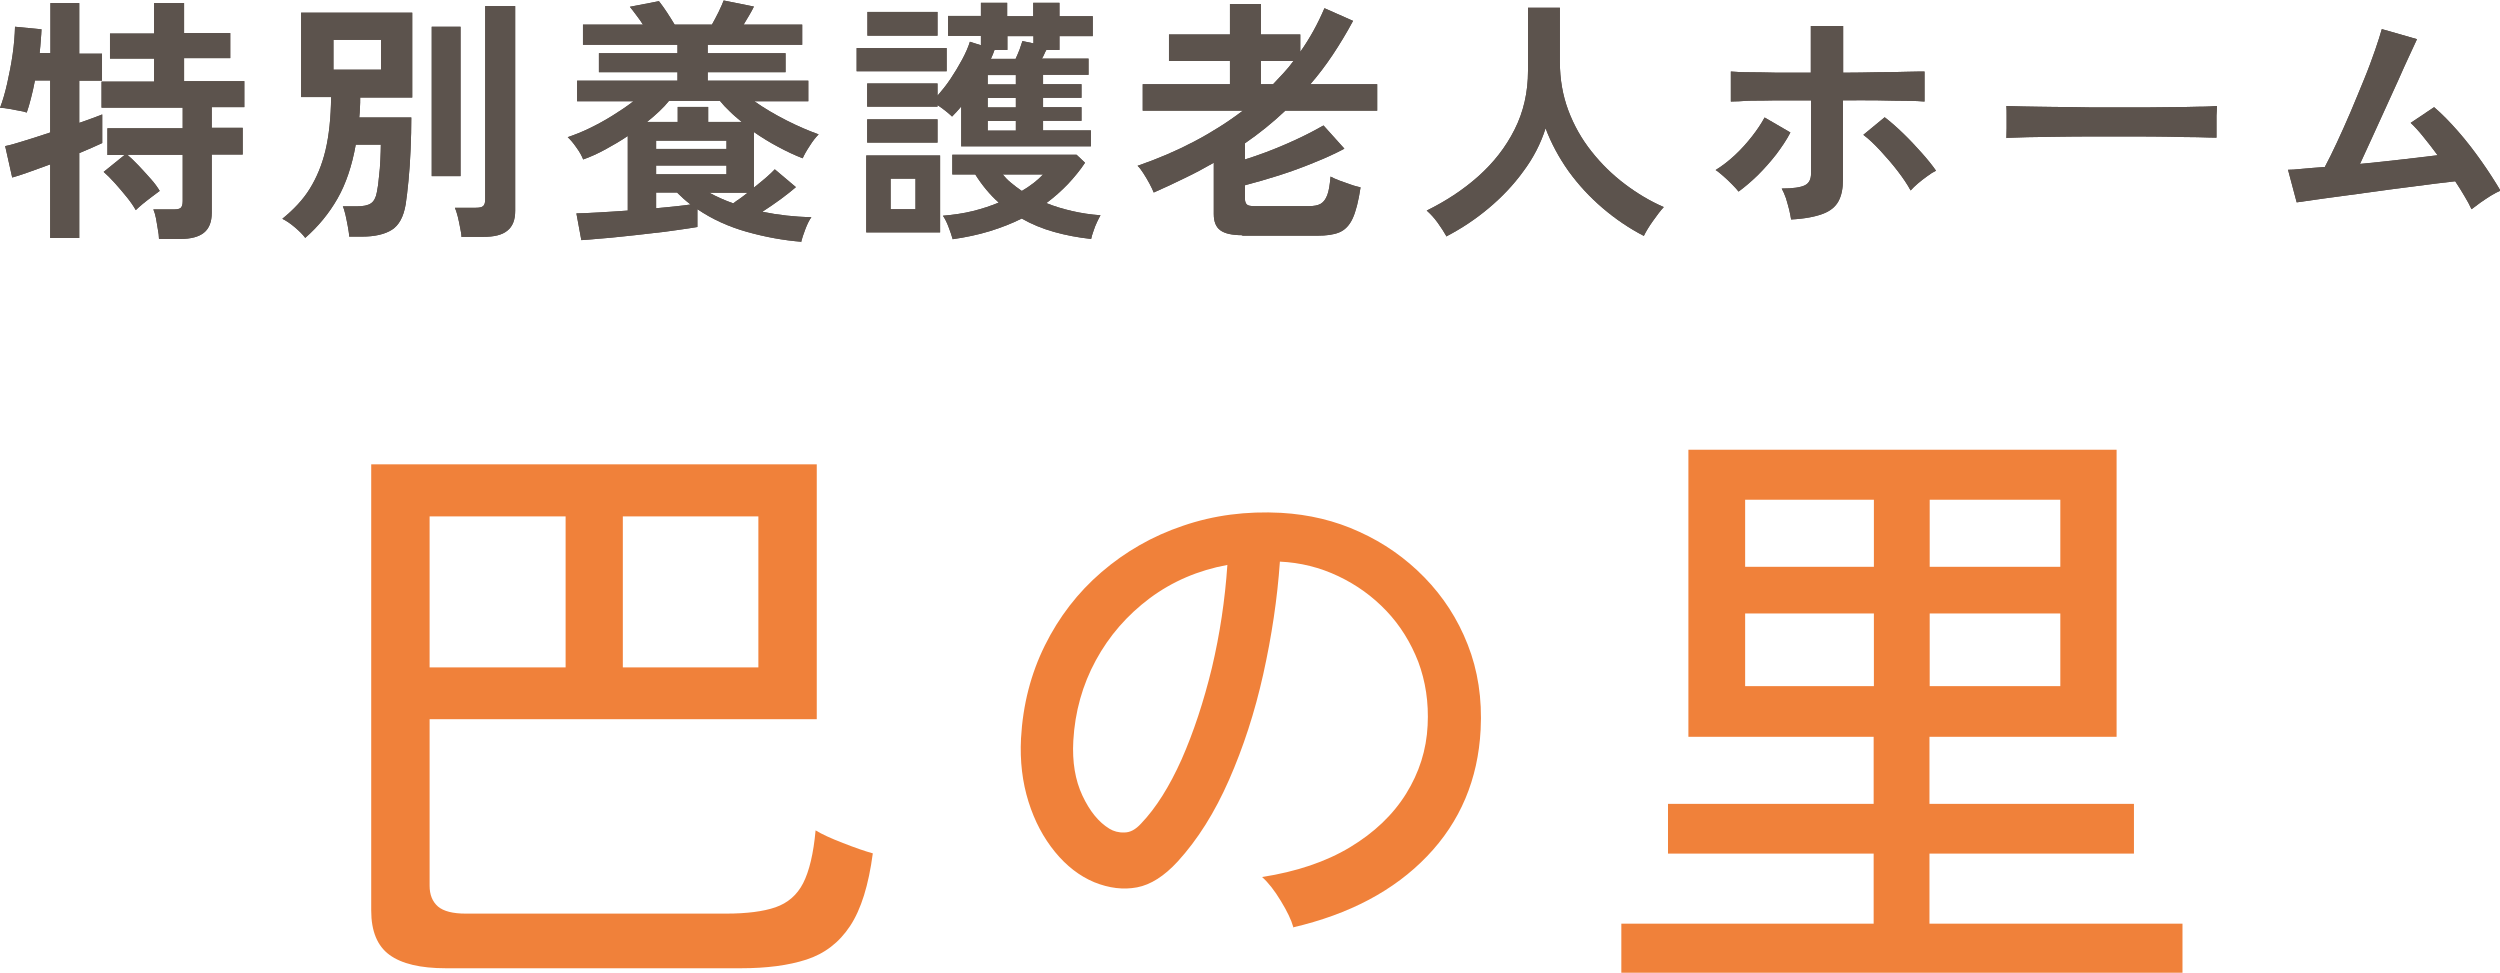
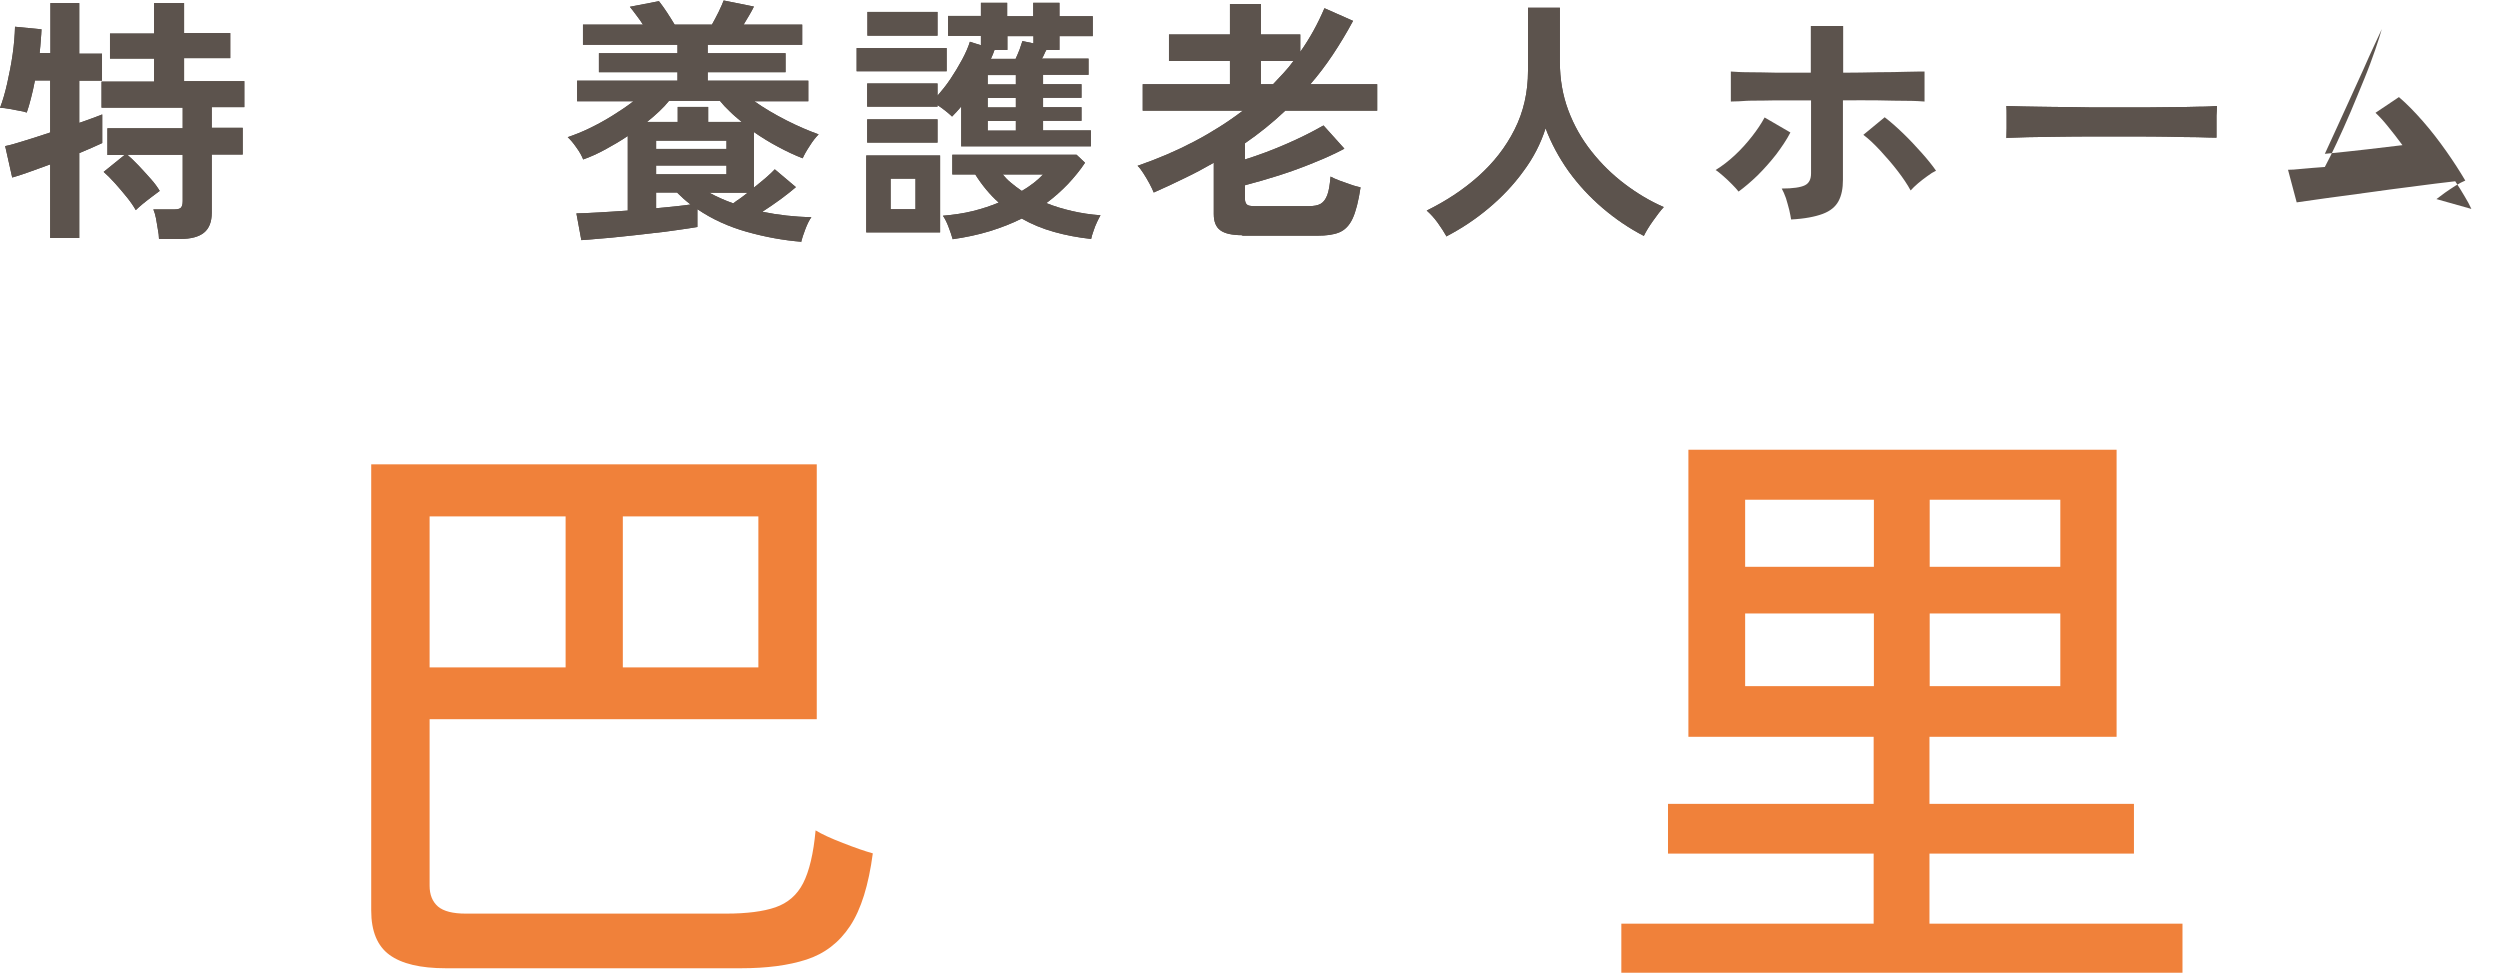
<svg xmlns="http://www.w3.org/2000/svg" id="_レイヤー_2" width="106.61" height="41.48" viewBox="0 0 106.61 41.48">
  <defs>
    <style>.cls-1{fill:#f0813a;}.cls-1,.cls-2{stroke-width:0px;}.cls-2{fill:#5c534d;}</style>
  </defs>
  <g id="_レイヤー_3">
    <path class="cls-2" d="M2.14,10.15v-3.14c-.34.12-.65.24-.94.34-.29.1-.52.18-.68.22l-.3-1.34c.21-.04.48-.12.83-.23s.71-.22,1.09-.35v-2.22h-.65c-.05.27-.11.53-.17.76-.06.24-.12.44-.18.61-.08-.03-.19-.06-.33-.08-.14-.03-.29-.05-.43-.08s-.28-.04-.38-.04c.12-.31.22-.66.31-1.06.09-.4.17-.81.23-1.23.06-.42.09-.81.1-1.17l1.13.11c0,.13-.02.29-.03.46-.01.18-.03.36-.05.55h.46V.13h1.23v2.16h.97v1.15h-.97v1.8c.43-.15.76-.27.98-.36v1.22c-.23.11-.55.25-.98.43v3.62h-1.23ZM6.78,10.19c0-.12-.02-.26-.05-.42-.03-.16-.05-.32-.08-.47-.03-.15-.07-.28-.11-.37h.87c.15,0,.25-.02.3-.07.05-.05.08-.14.08-.28v-1.98h-2.36c.14.12.3.27.48.46.18.19.35.38.52.57.17.19.29.36.38.51-.07.05-.18.13-.32.24-.14.11-.28.21-.41.32s-.23.2-.29.26c-.09-.16-.21-.34-.38-.55-.17-.21-.34-.41-.51-.6-.18-.2-.34-.36-.48-.48l.89-.72h-.73v-1.14h3.21v-.88h-3.46v-1.11h2.24v-.98h-1.88v-1.07h1.88V.13h1.28v1.28h1.97v1.07h-1.97v.98h2.57v1.11h-1.39v.88h1.32v1.14h-1.32v2.48c0,.39-.11.67-.33.85-.22.18-.56.27-1.02.27h-.89Z" />
-     <path class="cls-2" d="M13.02,10.15c-.1-.14-.25-.29-.45-.46s-.37-.28-.53-.36c.48-.39.88-.81,1.17-1.28s.52-1.01.67-1.64c.15-.63.23-1.39.24-2.27h-1.28V.54h4.74v3.62h-2.22c0,.15,0,.29-.01.43,0,.14-.02.28-.03.42h2.22c0,.43-.01.89-.03,1.36-.02.47-.05.92-.09,1.33-.04.41-.08.75-.12,1.01-.09.54-.29.9-.59,1.09-.3.19-.73.29-1.27.29h-.55c0-.12-.03-.27-.06-.45s-.07-.34-.1-.49c-.04-.15-.07-.27-.11-.35h.58c.29,0,.49-.04.62-.13.12-.08.21-.24.25-.47.04-.19.07-.41.09-.65.03-.24.05-.49.06-.73s.02-.46.02-.65h-1.07c-.16.9-.42,1.67-.78,2.3s-.82,1.19-1.38,1.68ZM14.22,2.97h2.03v-1.27h-2.03v1.27ZM18.41,7.51V1.14h1.23v6.37h-1.23ZM19.68,10.11c0-.12-.03-.25-.06-.41-.03-.16-.06-.31-.1-.47-.04-.15-.08-.28-.12-.37h.89c.15,0,.25-.02.31-.07.06-.05.09-.14.09-.28V.26h1.28v8.73c0,.39-.11.67-.34.85-.22.18-.56.26-1.02.26h-.95Z" />
    <path class="cls-2" d="M34.18,10.31c-.76-.06-1.53-.2-2.32-.42-.78-.22-1.49-.54-2.12-.97v.76c-.23.04-.51.08-.86.13-.34.05-.71.1-1.11.14-.4.05-.79.09-1.17.13-.38.04-.74.08-1.06.1-.32.03-.57.05-.75.06l-.21-1.14c.23,0,.55-.02.94-.04s.81-.05,1.25-.08v-3.18c-.31.21-.62.39-.95.57s-.64.32-.95.43c-.06-.15-.15-.32-.29-.51-.13-.19-.26-.34-.37-.44.29-.1.6-.22.93-.38.33-.16.66-.34.98-.54.32-.2.62-.4.89-.61h-2.4v-.88h4.28v-.36h-3.35v-.81h3.35v-.36h-4.03v-.86h2.56c-.09-.14-.19-.28-.29-.41-.1-.14-.19-.25-.27-.35l1.24-.24c.12.15.23.31.35.49s.22.35.32.51h1.59c.09-.15.18-.34.29-.55.1-.21.17-.37.21-.48l1.29.26c-.05.11-.12.23-.2.37s-.16.27-.24.4h2.5v.86h-4.03v.36h3.32v.81h-3.32v.36h4.29v.88h-2.3c.41.29.87.56,1.36.81s.96.45,1.38.6c-.12.12-.25.28-.38.49-.14.21-.24.39-.3.53-.34-.13-.7-.3-1.05-.49-.36-.19-.7-.4-1.03-.63v2.37c.18-.14.34-.28.51-.42.16-.14.29-.26.38-.36l.9.76c-.15.13-.36.3-.63.5-.27.2-.54.38-.8.55.68.14,1.38.22,2.09.23-.1.14-.18.31-.26.52-.08.21-.14.39-.18.55ZM27.59,5.2h1.31v-.64h1.3v.64h1.43c-.18-.15-.35-.29-.51-.45-.16-.15-.3-.3-.42-.45h-2.17c-.12.15-.26.3-.42.45-.16.15-.33.3-.52.45ZM27.98,6.35h3v-.35h-3v.35ZM27.98,7.43h3v-.37h-3v.37ZM27.98,8.88c.29-.03.57-.05.82-.08s.47-.05.65-.08c-.2-.15-.39-.32-.58-.51h-.89v.66ZM31.27,8.67c.08-.06.17-.13.28-.2.11-.08.22-.16.33-.25h-1.63c.31.17.65.32,1.01.45Z" />
    <path class="cls-2" d="M36.53,3.04v-.99h3.84v.99h-3.84ZM36.94,9.91v-3.28h3.15v3.28h-3.15ZM40.99,6.25v-1.71c-.07.08-.13.16-.2.23-.07.07-.13.14-.19.2-.08-.08-.18-.16-.29-.25s-.22-.16-.33-.24v.07h-3v-.99h3v.52c.18-.21.37-.44.55-.71.18-.27.35-.55.5-.83.15-.28.26-.53.33-.76l.47.15v-.4h-1.4v-.85h1.4V.12h1.12v.57h1.11V.12h1.12v.57h1.42v.85h-1.42v.59h-.56c-.03.05-.06.11-.09.18-.03.07-.06.13-.1.19h1.99v.69h-1.94v.4h1.64v.58h-1.64v.4h1.64v.58h-1.64v.41h2.04v.68h-5.54ZM36.98,6.08v-.99h3v.99h-3ZM36.99,1.52V.51h2.99v1.01h-2.99ZM37.98,8.92h1.06v-1.3h-1.06v1.3ZM40.63,10.21c-.05-.17-.11-.35-.18-.53-.07-.19-.15-.35-.24-.48.45-.04.88-.1,1.28-.2.4-.1.76-.22,1.1-.36-.38-.34-.71-.74-1-1.2h-.98v-.84h5.3l.36.34c-.21.32-.46.62-.73.91-.28.29-.58.56-.92.81.34.14.71.25,1.1.34.39.09.79.15,1.21.18-.04.07-.09.16-.15.29s-.11.25-.15.38c-.05.13-.08.25-.1.34-.56-.06-1.08-.16-1.58-.3s-.96-.33-1.38-.57c-.42.21-.88.39-1.37.54-.49.15-1.01.26-1.57.34ZM42.12,3.6h1.2v-.4h-1.2v.4ZM42.12,4.58h1.2v-.4h-1.2v.4ZM42.12,5.57h1.2v-.41h-1.2v.41ZM42.25,2.51h1.06c.06-.12.11-.26.17-.4.05-.14.09-.26.12-.36l.47.1v-.31h-1.11v.59h-.55c-.04.12-.09.24-.15.37ZM43.58,8.14c.37-.22.67-.45.9-.7h-1.72c.1.12.22.25.36.36.14.12.29.23.45.34Z" />
    <path class="cls-2" d="M52.99,10.03c-.45,0-.76-.07-.95-.21-.19-.14-.28-.37-.28-.69v-2.19c-.4.23-.81.45-1.23.65-.43.21-.87.42-1.33.62-.04-.1-.1-.23-.18-.38-.08-.15-.17-.3-.26-.44s-.17-.25-.25-.32c1.72-.59,3.21-1.38,4.49-2.35h-4.27v-1.13h3.72v-.99h-2.6v-1.13h2.6V.17h1.32v1.3h1.68v.74c.41-.58.75-1.2,1.03-1.86l1.22.54c-.28.52-.57,1-.87,1.45s-.62.87-.95,1.25h2.85v1.13h-3.92c-.54.51-1.11.97-1.72,1.39v.69c.58-.18,1.16-.4,1.74-.65.58-.25,1.12-.52,1.61-.8l.89.99c-.39.21-.83.41-1.31.6-.48.2-.98.38-1.48.54-.51.16-.99.3-1.45.42v.58c0,.11.03.19.08.24.05.05.16.07.32.07h2.33c.21,0,.38-.03.5-.1s.21-.19.28-.37c.07-.18.11-.45.14-.79.09.05.22.11.38.17.16.06.32.11.48.17s.3.09.42.12c-.09.59-.2,1.03-.34,1.33-.14.3-.33.49-.57.59s-.55.14-.93.14h-3.22ZM53.77,3.59h.52c.15-.16.3-.32.45-.48.15-.16.29-.33.42-.51h-1.39v.99Z" />
    <path class="cls-2" d="M61.69,10.09c-.1-.18-.23-.38-.38-.59s-.31-.38-.47-.52c.81-.4,1.55-.88,2.2-1.46.65-.58,1.17-1.24,1.55-2,.38-.75.57-1.59.57-2.5V.33h1.36v2.32c0,.73.12,1.42.36,2.06.24.64.57,1.22.99,1.75s.89.99,1.42,1.39c.53.4,1.08.73,1.66.98-.14.15-.29.35-.46.59-.17.24-.3.45-.39.64-.62-.32-1.21-.72-1.76-1.19-.55-.47-1.03-.99-1.45-1.57-.41-.58-.74-1.19-.98-1.83-.21.66-.53,1.28-.96,1.85-.42.58-.92,1.1-1.47,1.56-.56.47-1.15.86-1.78,1.19Z" />
    <path class="cls-2" d="M74.14,8.17c-.07-.09-.16-.19-.28-.31-.12-.12-.24-.24-.37-.35s-.23-.2-.33-.26c.28-.17.55-.38.82-.63.27-.25.51-.52.73-.8.22-.28.4-.55.54-.81l1.1.64c-.16.31-.37.62-.61.94-.25.32-.51.61-.79.89-.28.27-.55.5-.81.69ZM76.38,9.36c-.02-.11-.04-.25-.08-.41s-.09-.33-.14-.5c-.06-.17-.12-.3-.18-.41.48,0,.81-.05.99-.14.18-.09.26-.26.26-.51v-3.11c-.34,0-.69,0-1.04,0s-.7,0-1.03.01c-.33,0-.61,0-.85.02s-.41.01-.5.02v-1.28c.15.01.41.03.76.03.36,0,.77.01,1.23.02.47,0,.94,0,1.42,0v-1.99h1.38v1.99c.5,0,.99-.01,1.47-.02.48,0,.91-.01,1.27-.02s.61-.01.73-.01v1.28c-.14-.01-.38-.03-.74-.03-.35,0-.77-.01-1.24-.02s-.98,0-1.5,0v3.39c0,.37-.06.67-.19.91-.13.24-.35.42-.67.54-.32.12-.77.21-1.36.24ZM81.47,8.11c-.13-.24-.31-.51-.54-.81-.23-.3-.48-.59-.74-.87-.26-.28-.5-.51-.73-.68l.91-.75c.25.19.51.42.79.69.28.27.54.55.79.83s.45.53.61.76c-.11.05-.24.13-.37.23-.14.1-.27.2-.4.31-.13.11-.23.21-.31.3Z" />
    <path class="cls-2" d="M85.56,5.89c0-.1.01-.24.01-.42v-.53c0-.18,0-.31-.01-.42.14,0,.39.01.74.02.36,0,.78.02,1.28.02.5,0,1.03.01,1.59.02.56,0,1.13,0,1.69,0s1.1,0,1.6-.01c.5,0,.94-.01,1.3-.02.37,0,.63-.02.78-.03,0,.1-.01.23-.02.41,0,.18,0,.35,0,.53,0,.18,0,.32,0,.41-.18,0-.45-.01-.81-.02-.36,0-.77-.01-1.24-.02s-.98-.01-1.51-.01h-1.61c-.54,0-1.06,0-1.55.01s-.93.01-1.33.02-.7.02-.93.03Z" />
-     <path class="cls-2" d="M105.39,8.91c-.07-.16-.17-.34-.29-.54s-.25-.42-.4-.64c-.19.02-.47.06-.84.1-.37.05-.78.1-1.24.16-.46.06-.94.12-1.42.19-.49.07-.95.13-1.4.19-.44.06-.83.11-1.16.16-.33.05-.56.08-.7.1l-.37-1.39c.12,0,.32-.01.59-.04.28-.03.61-.05.98-.08.15-.28.32-.62.51-1.03s.39-.85.59-1.32c.2-.47.39-.94.58-1.4s.34-.88.47-1.25c.13-.37.22-.67.28-.88l1.5.43c-.07.15-.18.38-.32.69-.14.3-.3.65-.47,1.04-.18.39-.36.8-.56,1.23s-.38.84-.57,1.25c-.19.41-.36.78-.51,1.11.6-.06,1.2-.12,1.79-.19.59-.07,1.1-.13,1.52-.18-.21-.29-.42-.55-.62-.8-.2-.25-.38-.44-.53-.58l1-.67c.34.29.68.64,1.03,1.04.35.4.68.83.99,1.27s.58.86.81,1.25c-.12.05-.26.12-.42.22-.15.1-.3.19-.45.3s-.26.19-.36.27Z" />
+     <path class="cls-2" d="M105.39,8.91c-.07-.16-.17-.34-.29-.54s-.25-.42-.4-.64c-.19.02-.47.06-.84.1-.37.05-.78.1-1.24.16-.46.06-.94.12-1.42.19-.49.07-.95.13-1.4.19-.44.06-.83.11-1.16.16-.33.05-.56.08-.7.1l-.37-1.39c.12,0,.32-.01.59-.04.28-.03.61-.05.98-.08.15-.28.32-.62.51-1.03s.39-.85.59-1.32c.2-.47.39-.94.58-1.4s.34-.88.47-1.25c.13-.37.22-.67.28-.88c-.07.15-.18.38-.32.69-.14.3-.3.65-.47,1.04-.18.39-.36.8-.56,1.23s-.38.84-.57,1.25c-.19.41-.36.78-.51,1.11.6-.06,1.2-.12,1.79-.19.59-.07,1.1-.13,1.52-.18-.21-.29-.42-.55-.62-.8-.2-.25-.38-.44-.53-.58l1-.67c.34.29.68.64,1.03,1.04.35.4.68.83.99,1.27s.58.86.81,1.25c-.12.05-.26.12-.42.22-.15.1-.3.19-.45.3s-.26.19-.36.27Z" />
    <path class="cls-2" d="M2.14,10.15v-3.14c-.34.12-.65.24-.94.34-.29.1-.52.18-.68.22l-.3-1.34c.21-.04.48-.12.83-.23s.71-.22,1.09-.35v-2.22h-.65c-.05.27-.11.53-.17.76-.06.24-.12.44-.18.61-.08-.03-.19-.06-.33-.08-.14-.03-.29-.05-.43-.08s-.28-.04-.38-.04c.12-.31.22-.66.31-1.06.09-.4.17-.81.23-1.23.06-.42.09-.81.1-1.17l1.13.11c0,.13-.02.29-.03.46-.01.18-.03.36-.05.55h.46V.13h1.23v2.16h.97v1.15h-.97v1.8c.43-.15.76-.27.98-.36v1.22c-.23.11-.55.25-.98.43v3.62h-1.23ZM6.78,10.19c0-.12-.02-.26-.05-.42-.03-.16-.05-.32-.08-.47-.03-.15-.07-.28-.11-.37h.87c.15,0,.25-.02.3-.07.05-.05.08-.14.08-.28v-1.98h-2.36c.14.12.3.27.48.46.18.19.35.38.52.57.17.19.29.36.38.51-.07.05-.18.13-.32.24-.14.11-.28.21-.41.32s-.23.2-.29.26c-.09-.16-.21-.34-.38-.55-.17-.21-.34-.41-.51-.6-.18-.2-.34-.36-.48-.48l.89-.72h-.73v-1.14h3.21v-.88h-3.46v-1.11h2.24v-.98h-1.88v-1.07h1.88V.13h1.28v1.28h1.97v1.07h-1.97v.98h2.57v1.11h-1.39v.88h1.32v1.14h-1.32v2.48c0,.39-.11.67-.33.85-.22.18-.56.27-1.02.27h-.89Z" />
-     <path class="cls-2" d="M13.02,10.15c-.1-.14-.25-.29-.45-.46s-.37-.28-.53-.36c.48-.39.88-.81,1.17-1.28s.52-1.01.67-1.64c.15-.63.23-1.39.24-2.27h-1.28V.54h4.74v3.62h-2.22c0,.15,0,.29-.01.43,0,.14-.02.28-.03.42h2.22c0,.43-.01.89-.03,1.36-.02.47-.05.92-.09,1.33-.04.41-.08.75-.12,1.01-.09.54-.29.9-.59,1.09-.3.19-.73.29-1.27.29h-.55c0-.12-.03-.27-.06-.45s-.07-.34-.1-.49c-.04-.15-.07-.27-.11-.35h.58c.29,0,.49-.04.62-.13.12-.08.21-.24.25-.47.04-.19.07-.41.09-.65.03-.24.05-.49.06-.73s.02-.46.02-.65h-1.07c-.16.9-.42,1.67-.78,2.3s-.82,1.19-1.38,1.68ZM14.22,2.97h2.03v-1.27h-2.03v1.27ZM18.41,7.51V1.14h1.23v6.37h-1.23ZM19.68,10.11c0-.12-.03-.25-.06-.41-.03-.16-.06-.31-.1-.47-.04-.15-.08-.28-.12-.37h.89c.15,0,.25-.02.31-.07.06-.05.09-.14.09-.28V.26h1.28v8.73c0,.39-.11.67-.34.85-.22.18-.56.26-1.02.26h-.95Z" />
    <path class="cls-2" d="M34.18,10.31c-.76-.06-1.53-.2-2.32-.42-.78-.22-1.49-.54-2.12-.97v.76c-.23.04-.51.08-.86.13-.34.05-.71.1-1.11.14-.4.05-.79.09-1.17.13-.38.04-.74.08-1.06.1-.32.03-.57.05-.75.06l-.21-1.14c.23,0,.55-.02.94-.04s.81-.05,1.25-.08v-3.18c-.31.21-.62.39-.95.57s-.64.32-.95.43c-.06-.15-.15-.32-.29-.51-.13-.19-.26-.34-.37-.44.29-.1.6-.22.93-.38.33-.16.66-.34.98-.54.32-.2.62-.4.89-.61h-2.4v-.88h4.28v-.36h-3.35v-.81h3.35v-.36h-4.03v-.86h2.56c-.09-.14-.19-.28-.29-.41-.1-.14-.19-.25-.27-.35l1.24-.24c.12.15.23.31.35.49s.22.35.32.51h1.59c.09-.15.18-.34.29-.55.1-.21.17-.37.21-.48l1.29.26c-.05.11-.12.23-.2.37s-.16.27-.24.4h2.5v.86h-4.03v.36h3.32v.81h-3.32v.36h4.29v.88h-2.3c.41.29.87.56,1.36.81s.96.45,1.38.6c-.12.12-.25.28-.38.49-.14.21-.24.39-.3.53-.34-.13-.7-.3-1.05-.49-.36-.19-.7-.4-1.03-.63v2.37c.18-.14.34-.28.51-.42.16-.14.29-.26.38-.36l.9.76c-.15.13-.36.3-.63.5-.27.2-.54.38-.8.55.68.14,1.38.22,2.09.23-.1.14-.18.31-.26.52-.08.21-.14.39-.18.55ZM27.59,5.2h1.31v-.64h1.3v.64h1.43c-.18-.15-.35-.29-.51-.45-.16-.15-.3-.3-.42-.45h-2.17c-.12.15-.26.3-.42.45-.16.15-.33.3-.52.45ZM27.98,6.35h3v-.35h-3v.35ZM27.98,7.43h3v-.37h-3v.37ZM27.98,8.88c.29-.03.57-.05.82-.08s.47-.05.65-.08c-.2-.15-.39-.32-.58-.51h-.89v.66ZM31.27,8.67c.08-.06.17-.13.28-.2.11-.08.22-.16.33-.25h-1.63c.31.17.65.32,1.01.45Z" />
    <path class="cls-2" d="M36.53,3.04v-.99h3.84v.99h-3.84ZM36.94,9.91v-3.28h3.15v3.28h-3.15ZM40.99,6.25v-1.71c-.07.08-.13.16-.2.23-.07.07-.13.14-.19.2-.08-.08-.18-.16-.29-.25s-.22-.16-.33-.24v.07h-3v-.99h3v.52c.18-.21.37-.44.55-.71.18-.27.35-.55.5-.83.15-.28.26-.53.33-.76l.47.15v-.4h-1.4v-.85h1.4V.12h1.12v.57h1.11V.12h1.12v.57h1.42v.85h-1.42v.59h-.56c-.03.05-.06.11-.09.18-.03.07-.06.13-.1.19h1.99v.69h-1.94v.4h1.64v.58h-1.64v.4h1.64v.58h-1.64v.41h2.04v.68h-5.54ZM36.98,6.08v-.99h3v.99h-3ZM36.99,1.52V.51h2.99v1.01h-2.99ZM37.98,8.92h1.06v-1.3h-1.06v1.3ZM40.63,10.21c-.05-.17-.11-.35-.18-.53-.07-.19-.15-.35-.24-.48.45-.04.88-.1,1.28-.2.4-.1.76-.22,1.1-.36-.38-.34-.71-.74-1-1.2h-.98v-.84h5.3l.36.34c-.21.32-.46.62-.73.91-.28.29-.58.56-.92.81.34.14.71.25,1.1.34.39.09.79.15,1.21.18-.04.07-.09.16-.15.29s-.11.25-.15.38c-.05.13-.08.25-.1.34-.56-.06-1.08-.16-1.58-.3s-.96-.33-1.38-.57c-.42.21-.88.39-1.37.54-.49.15-1.01.26-1.57.34ZM42.12,3.6h1.2v-.4h-1.2v.4ZM42.12,4.58h1.2v-.4h-1.2v.4ZM42.12,5.57h1.2v-.41h-1.2v.41ZM42.25,2.51h1.06c.06-.12.11-.26.17-.4.05-.14.09-.26.12-.36l.47.1v-.31h-1.11v.59h-.55c-.04.12-.09.24-.15.37ZM43.58,8.14c.37-.22.67-.45.9-.7h-1.72c.1.12.22.25.36.36.14.12.29.23.45.34Z" />
    <path class="cls-2" d="M52.99,10.03c-.45,0-.76-.07-.95-.21-.19-.14-.28-.37-.28-.69v-2.19c-.4.23-.81.45-1.23.65-.43.21-.87.42-1.33.62-.04-.1-.1-.23-.18-.38-.08-.15-.17-.3-.26-.44s-.17-.25-.25-.32c1.72-.59,3.21-1.38,4.49-2.35h-4.27v-1.13h3.72v-.99h-2.6v-1.13h2.6V.17h1.32v1.3h1.68v.74c.41-.58.75-1.2,1.03-1.86l1.22.54c-.28.52-.57,1-.87,1.45s-.62.87-.95,1.25h2.85v1.13h-3.92c-.54.51-1.11.97-1.72,1.39v.69c.58-.18,1.16-.4,1.74-.65.58-.25,1.12-.52,1.61-.8l.89.99c-.39.21-.83.41-1.31.6-.48.2-.98.38-1.48.54-.51.16-.99.3-1.45.42v.58c0,.11.03.19.08.24.05.05.16.07.32.07h2.33c.21,0,.38-.03.5-.1s.21-.19.28-.37c.07-.18.11-.45.14-.79.09.05.22.11.38.17.16.06.32.11.48.17s.3.09.42.12c-.09.59-.2,1.03-.34,1.33-.14.3-.33.49-.57.59s-.55.14-.93.14h-3.22ZM53.77,3.59h.52c.15-.16.3-.32.45-.48.15-.16.29-.33.42-.51h-1.39v.99Z" />
    <path class="cls-2" d="M61.69,10.09c-.1-.18-.23-.38-.38-.59s-.31-.38-.47-.52c.81-.4,1.55-.88,2.2-1.46.65-.58,1.17-1.24,1.55-2,.38-.75.57-1.59.57-2.5V.33h1.36v2.32c0,.73.12,1.42.36,2.06.24.64.57,1.22.99,1.75s.89.99,1.42,1.39c.53.4,1.08.73,1.66.98-.14.15-.29.35-.46.59-.17.24-.3.45-.39.64-.62-.32-1.21-.72-1.76-1.19-.55-.47-1.03-.99-1.45-1.57-.41-.58-.74-1.19-.98-1.83-.21.66-.53,1.28-.96,1.85-.42.58-.92,1.1-1.47,1.56-.56.47-1.15.86-1.78,1.19Z" />
-     <path class="cls-2" d="M74.14,8.17c-.07-.09-.16-.19-.28-.31-.12-.12-.24-.24-.37-.35s-.23-.2-.33-.26c.28-.17.55-.38.82-.63.27-.25.51-.52.73-.8.22-.28.4-.55.54-.81l1.1.64c-.16.31-.37.62-.61.94-.25.32-.51.61-.79.89-.28.27-.55.5-.81.69ZM76.38,9.36c-.02-.11-.04-.25-.08-.41s-.09-.33-.14-.5c-.06-.17-.12-.3-.18-.41.48,0,.81-.05.99-.14.18-.09.26-.26.26-.51v-3.11c-.34,0-.69,0-1.04,0s-.7,0-1.03.01c-.33,0-.61,0-.85.02s-.41.01-.5.02v-1.28c.15.01.41.03.76.03.36,0,.77.01,1.23.02.47,0,.94,0,1.42,0v-1.99h1.38v1.99c.5,0,.99-.01,1.47-.02.48,0,.91-.01,1.27-.02s.61-.01.73-.01v1.28c-.14-.01-.38-.03-.74-.03-.35,0-.77-.01-1.24-.02s-.98,0-1.5,0v3.39c0,.37-.06.67-.19.91-.13.24-.35.42-.67.54-.32.12-.77.21-1.36.24ZM81.47,8.11c-.13-.24-.31-.51-.54-.81-.23-.3-.48-.59-.74-.87-.26-.28-.5-.51-.73-.68l.91-.75c.25.19.51.42.79.69.28.27.54.55.79.83s.45.53.61.76c-.11.05-.24.13-.37.23-.14.1-.27.2-.4.31-.13.11-.23.21-.31.3Z" />
    <path class="cls-2" d="M85.56,5.89c0-.1.01-.24.01-.42v-.53c0-.18,0-.31-.01-.42.14,0,.39.01.74.02.36,0,.78.02,1.28.02.5,0,1.03.01,1.59.02.56,0,1.13,0,1.69,0s1.1,0,1.6-.01c.5,0,.94-.01,1.3-.02.37,0,.63-.02.78-.03,0,.1-.01.23-.02.41,0,.18,0,.35,0,.53,0,.18,0,.32,0,.41-.18,0-.45-.01-.81-.02-.36,0-.77-.01-1.24-.02s-.98-.01-1.51-.01h-1.61c-.54,0-1.06,0-1.55.01s-.93.01-1.33.02-.7.02-.93.03Z" />
-     <path class="cls-2" d="M105.39,8.91c-.07-.16-.17-.34-.29-.54s-.25-.42-.4-.64c-.19.02-.47.06-.84.1-.37.05-.78.1-1.24.16-.46.06-.94.12-1.42.19-.49.07-.95.13-1.4.19-.44.06-.83.11-1.16.16-.33.05-.56.08-.7.1l-.37-1.39c.12,0,.32-.01.59-.04.28-.03.61-.05.98-.08.15-.28.32-.62.51-1.03s.39-.85.59-1.32c.2-.47.39-.94.58-1.4s.34-.88.47-1.25c.13-.37.22-.67.28-.88l1.5.43c-.07.15-.18.38-.32.69-.14.3-.3.65-.47,1.04-.18.39-.36.8-.56,1.23s-.38.84-.57,1.25c-.19.41-.36.78-.51,1.11.6-.06,1.2-.12,1.79-.19.59-.07,1.1-.13,1.52-.18-.21-.29-.42-.55-.62-.8-.2-.25-.38-.44-.53-.58l1-.67c.34.29.68.64,1.03,1.04.35.4.68.83.99,1.27s.58.86.81,1.25c-.12.05-.26.12-.42.22-.15.1-.3.19-.45.3s-.26.19-.36.27Z" />
    <path class="cls-1" d="M19.01,41.29c-1.08,0-1.88-.19-2.4-.57-.52-.38-.78-1.01-.78-1.89v-19.03h19v10.87h-16.51v7.1c0,.39.12.68.36.89.24.2.63.3,1.18.3h11.1c.88,0,1.59-.09,2.11-.27.52-.18.92-.52,1.18-1.03.26-.51.44-1.26.53-2.25.26.16.65.34,1.17.54.51.2.94.35,1.27.44-.18,1.36-.5,2.39-.97,3.1-.47.71-1.09,1.18-1.86,1.43-.77.25-1.7.37-2.8.37h-12.59ZM18.32,28.46h5.8v-6.44h-5.8v6.44ZM26.56,28.46h5.78v-6.44h-5.78v6.44Z" />
-     <path class="cls-1" d="M55.15,39.53c-.08-.29-.26-.67-.53-1.11-.27-.45-.54-.79-.8-1.02,1.47-.23,2.72-.65,3.75-1.27,1.03-.62,1.83-1.38,2.39-2.28.56-.9.87-1.87.92-2.92.05-.98-.09-1.88-.4-2.71-.32-.82-.77-1.55-1.36-2.17-.59-.62-1.27-1.11-2.05-1.48-.78-.37-1.61-.58-2.49-.62-.11,1.58-.35,3.18-.71,4.8-.36,1.62-.85,3.12-1.46,4.51-.61,1.39-1.34,2.55-2.19,3.48-.57.62-1.15.99-1.73,1.1-.58.11-1.19.04-1.83-.22-.62-.26-1.18-.69-1.67-1.29-.49-.6-.87-1.31-1.13-2.14-.26-.83-.37-1.73-.32-2.7.08-1.44.42-2.76,1.02-3.97.6-1.21,1.4-2.25,2.41-3.12,1.01-.87,2.17-1.54,3.48-1.98,1.31-.45,2.7-.63,4.19-.55,1.18.07,2.29.33,3.33.81,1.04.47,1.97,1.12,2.77,1.94.8.82,1.42,1.77,1.85,2.87.43,1.09.62,2.3.55,3.63-.11,2.12-.87,3.92-2.28,5.39-1.41,1.47-3.32,2.48-5.73,3.04ZM47.31,35.34c.18.11.39.17.64.16.25,0,.48-.13.71-.38.64-.67,1.21-1.58,1.73-2.74.51-1.16.94-2.46,1.29-3.9.34-1.44.56-2.9.66-4.39-1.24.23-2.34.7-3.31,1.42-.96.72-1.73,1.6-2.3,2.65-.57,1.05-.89,2.19-.96,3.43-.05.9.08,1.68.39,2.34s.69,1.13,1.15,1.41Z" />
    <path class="cls-1" d="M69.14,41.48v-2.09h10.76v-2.99h-8.77v-2.12h8.77v-2.86h-7.9v-12.24h18.26v12.24h-7.98v2.86h8.72v2.12h-8.72v2.99h10.79v2.09h-23.93ZM74.42,24.17h5.49v-2.86h-5.49v2.86ZM74.42,29.26h5.49v-3.1h-5.49v3.1ZM82.29,24.17h5.57v-2.86h-5.57v2.86ZM82.29,29.26h5.57v-3.1h-5.57v3.1Z" />
  </g>
</svg>